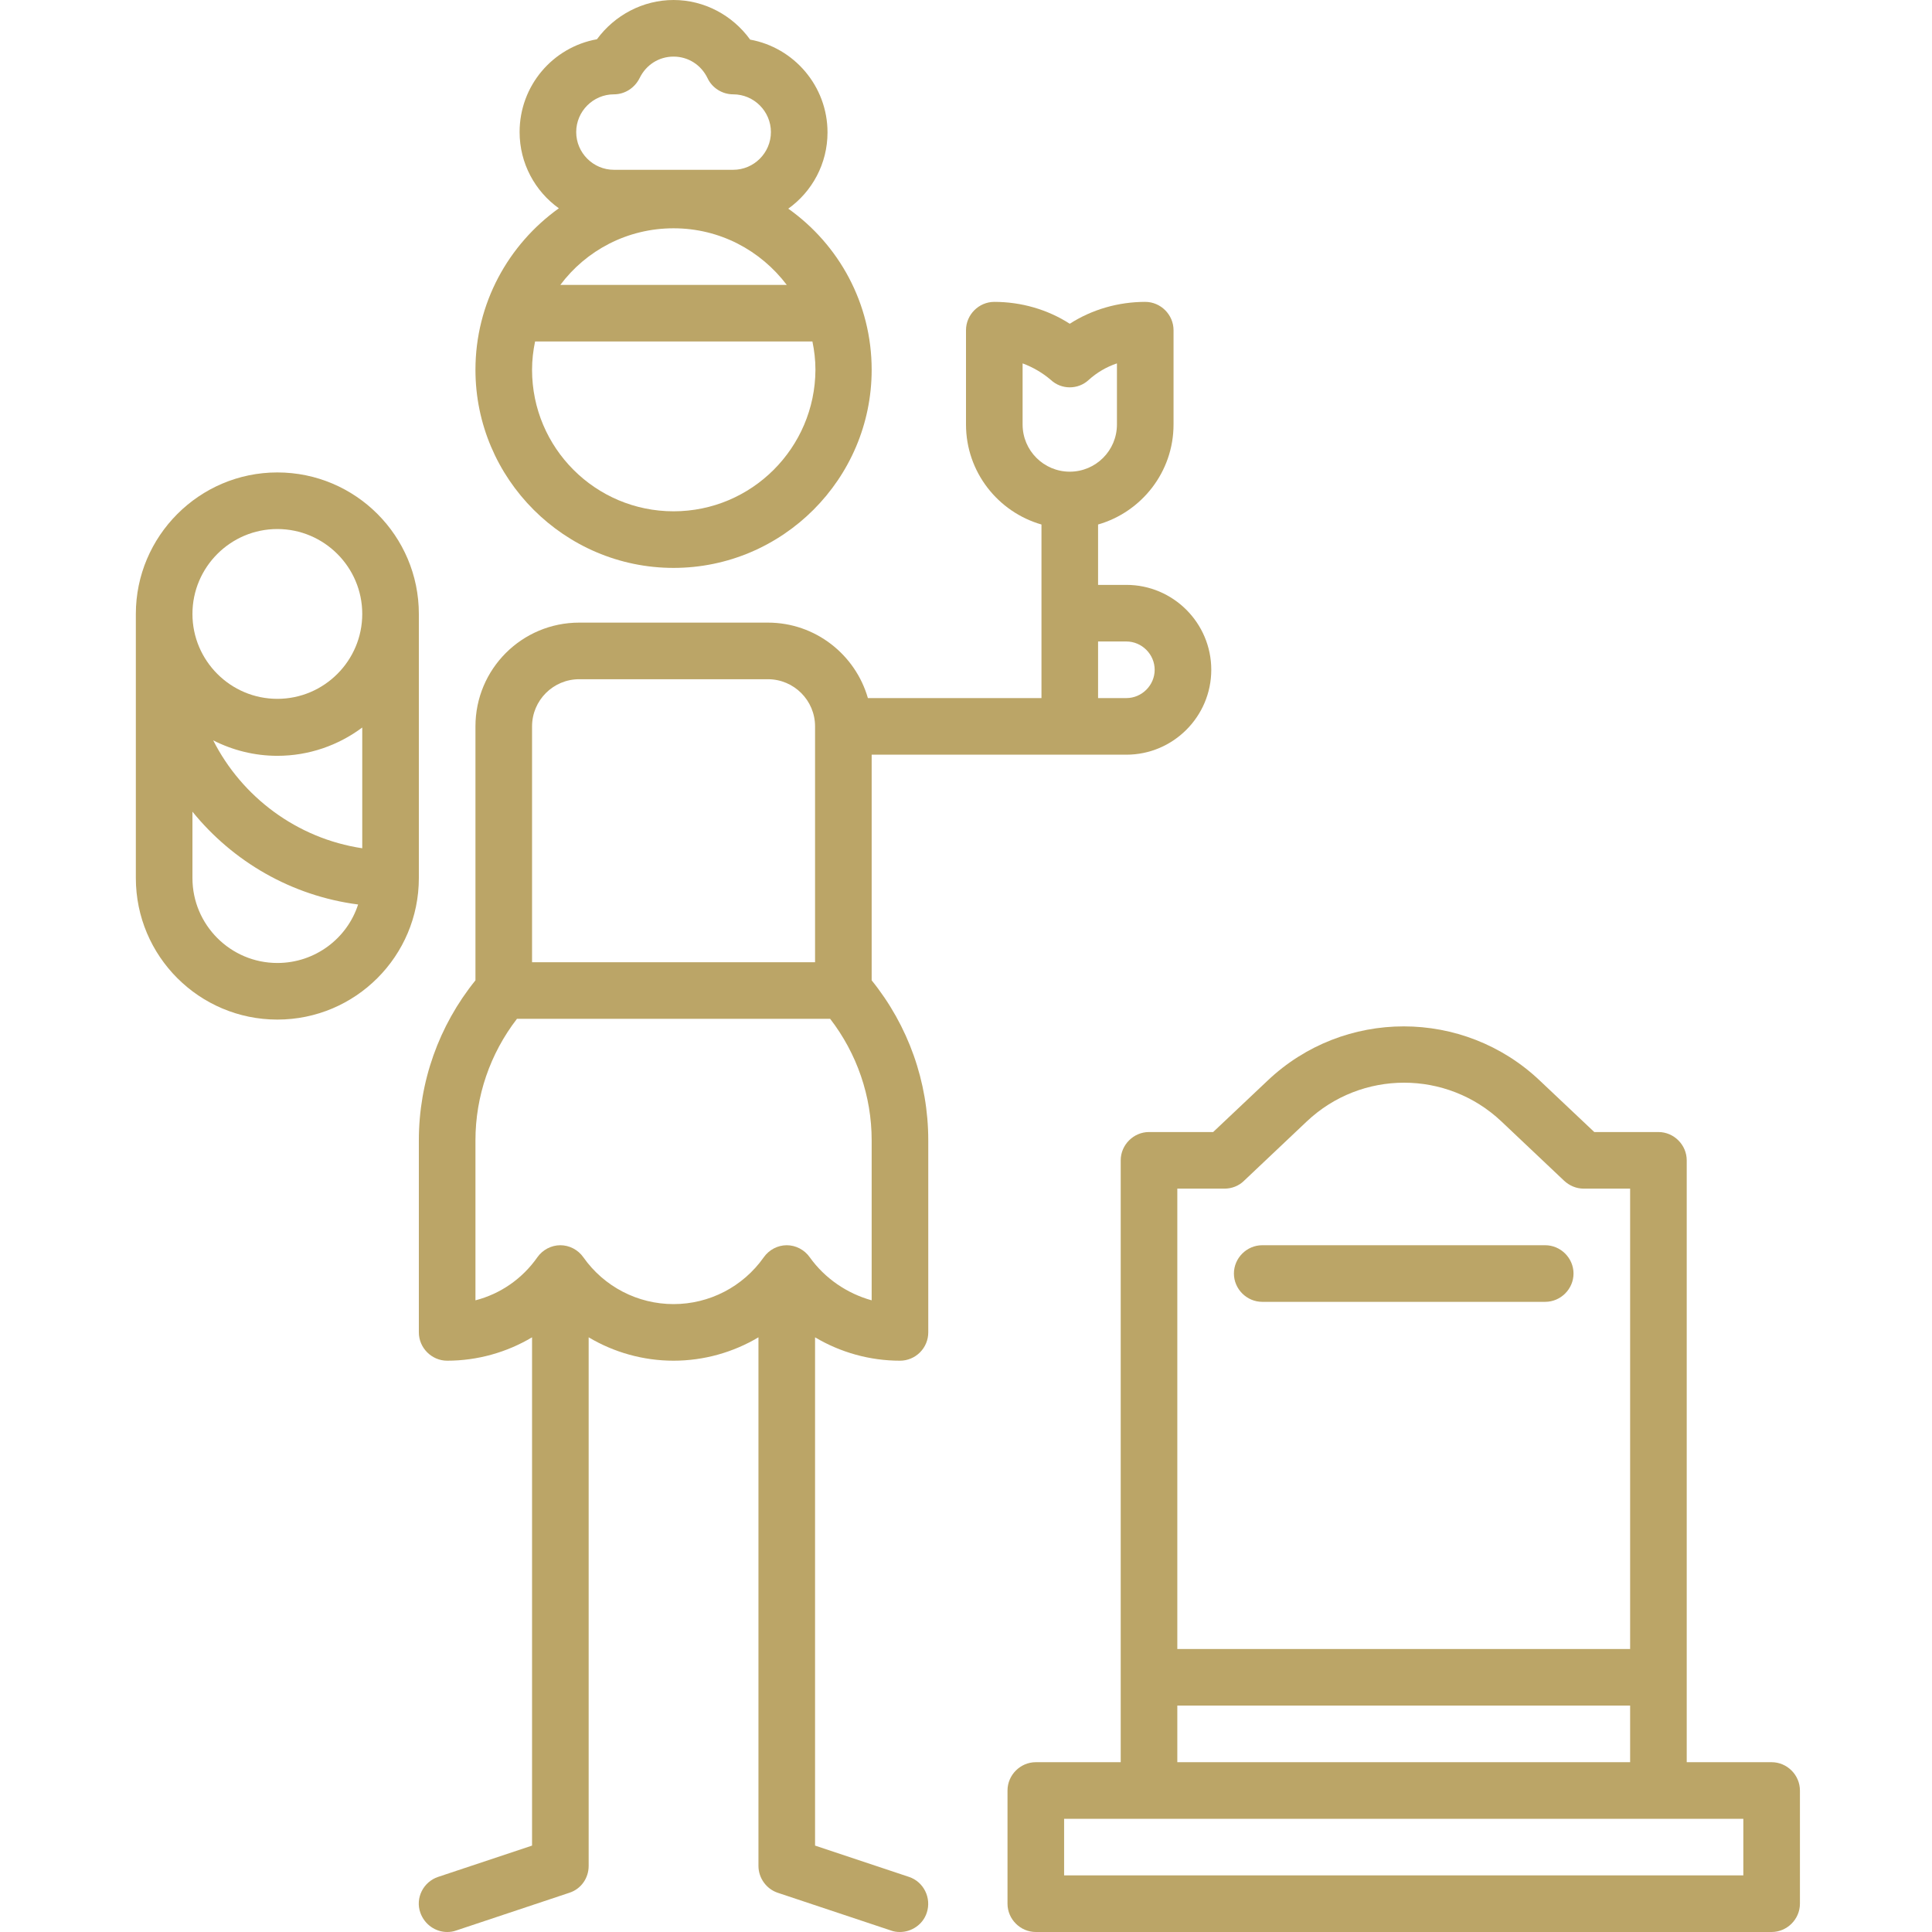
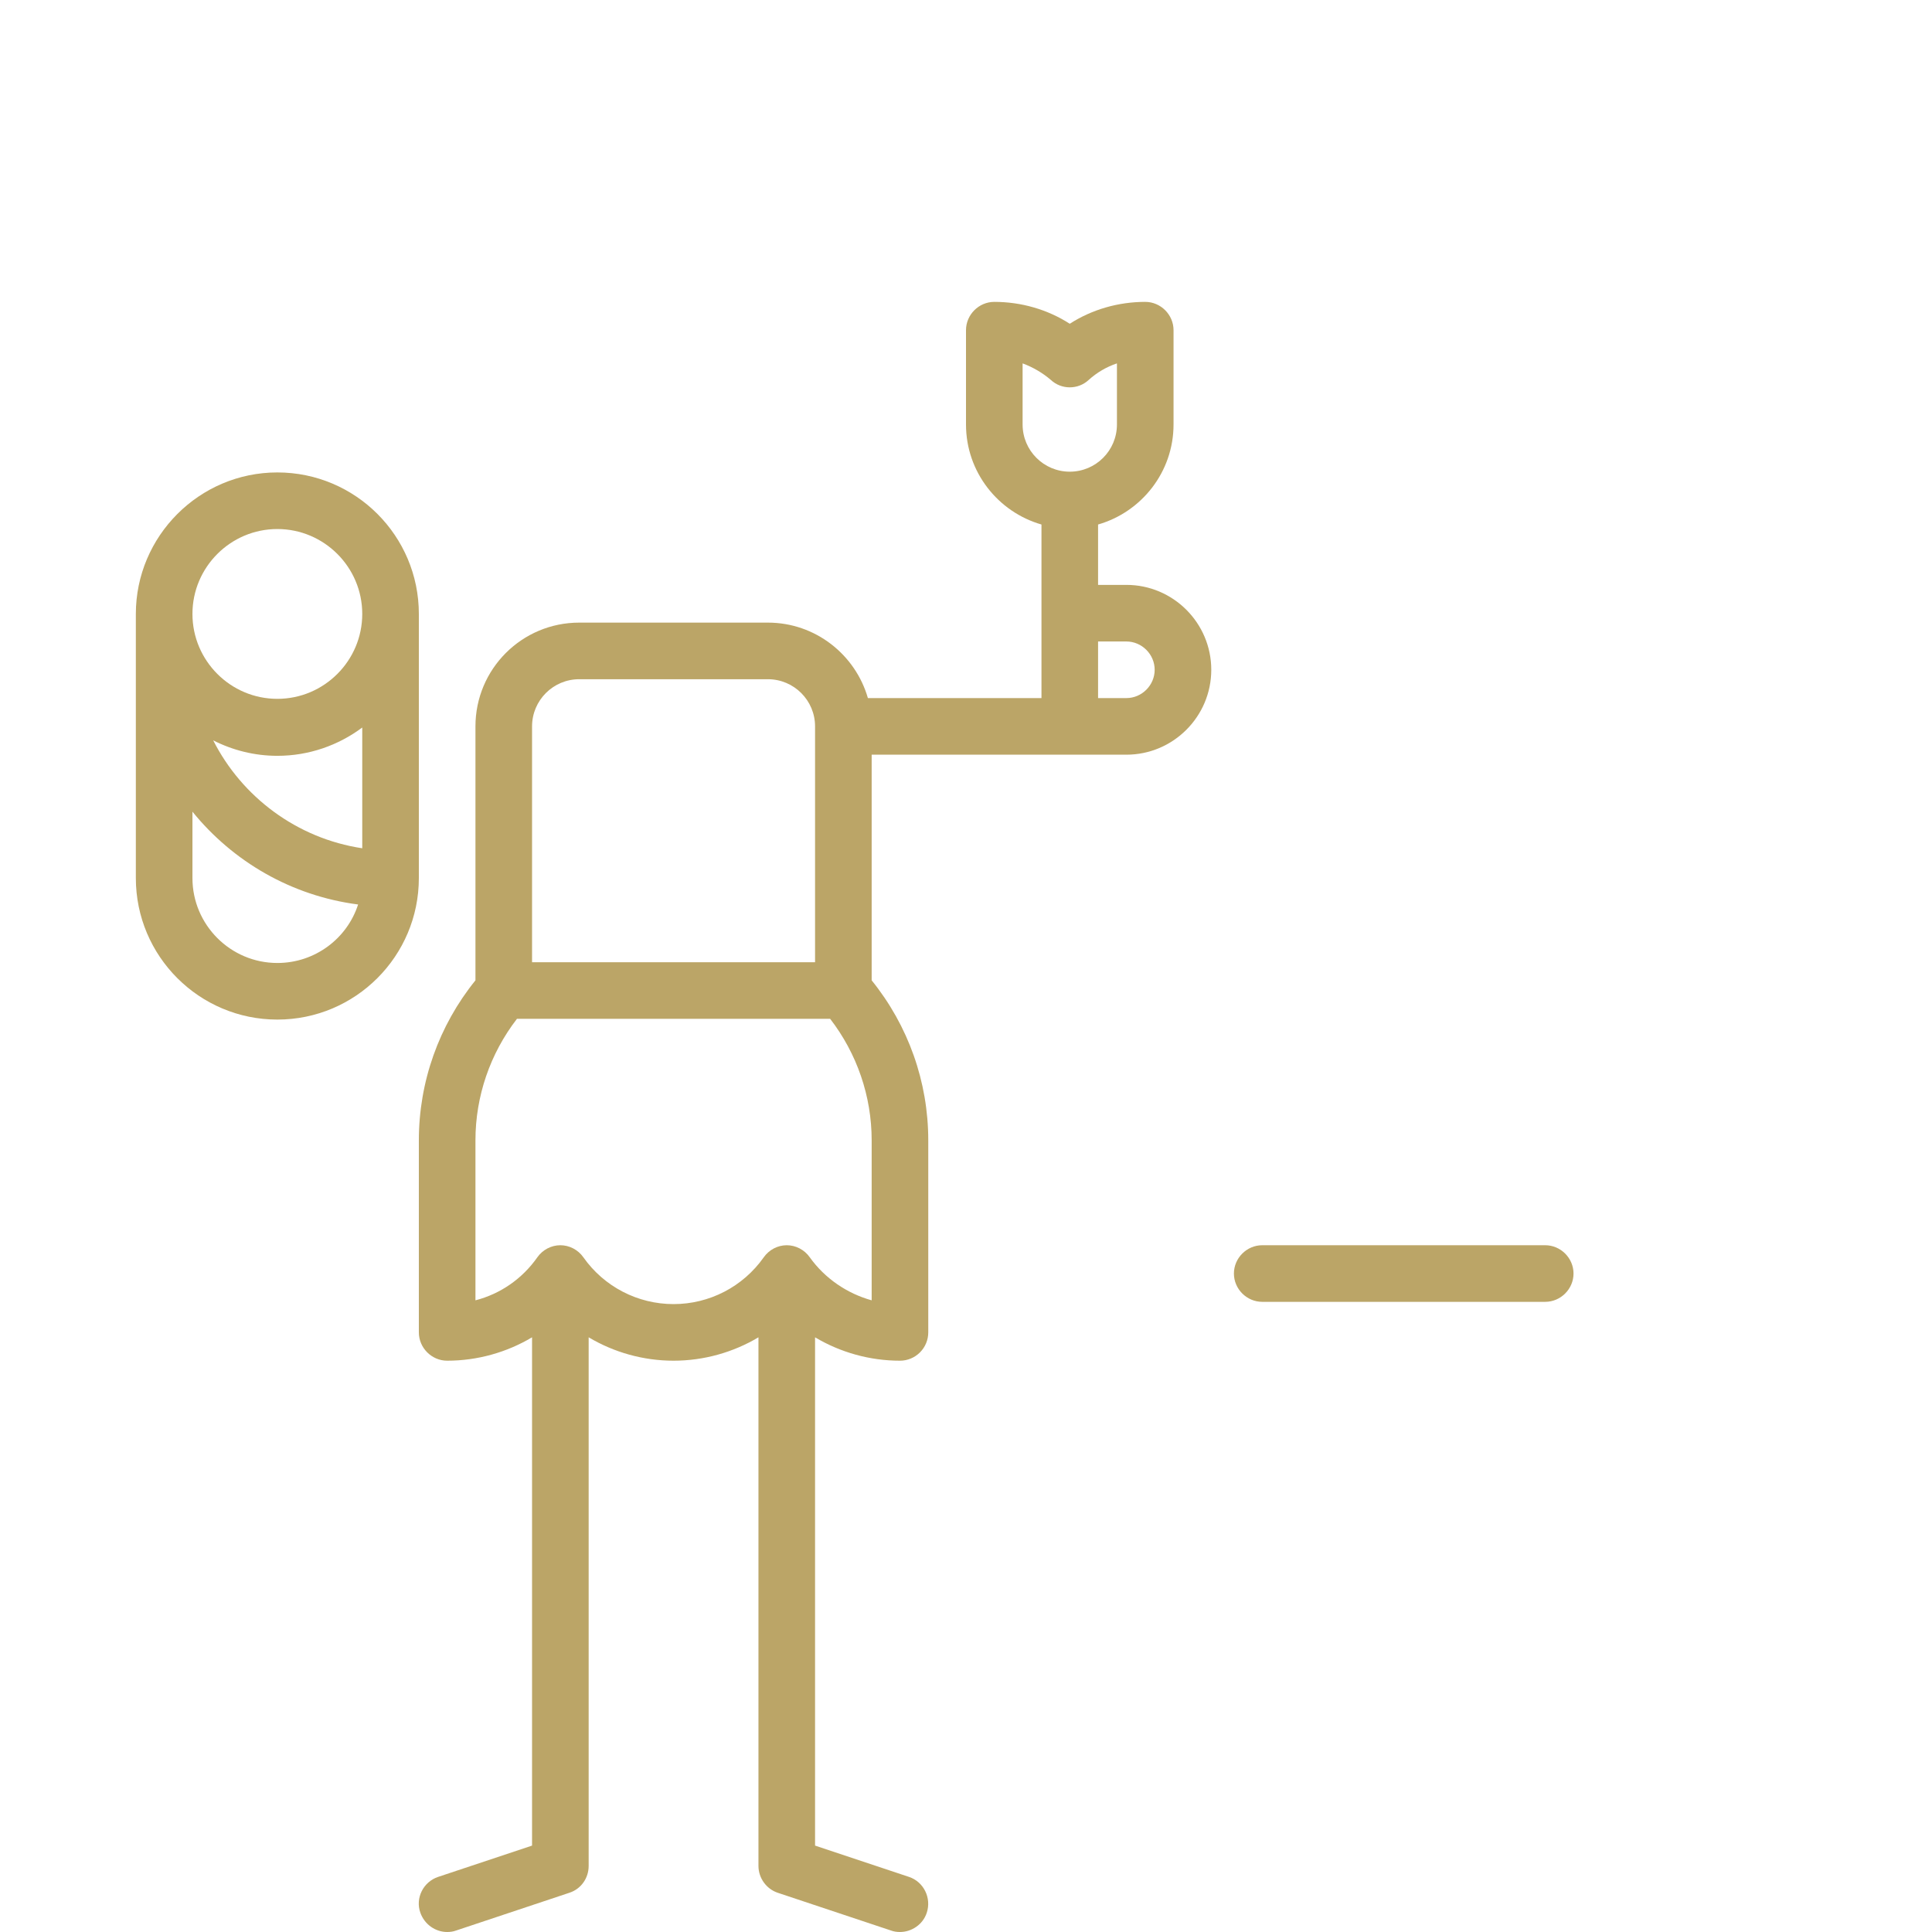
<svg xmlns="http://www.w3.org/2000/svg" version="1.1" id="Layer_1" x="0px" y="0px" viewBox="0 0 512 512" style="enable-background:new 0 0 512 512;" xml:space="preserve">
  <style type="text/css">
	.st0{fill:#BBA567;}
</style>
-   <path class="st0" d="M126,98c0,28.9,23.6,52.5,52.5,52.5S231,126.9,231,98c0-17.6-8.7-33.2-22.1-42.7c6.3-4.5,10.4-11.9,10.4-20.2  c0-12.3-8.9-22.5-20.5-24.6C194.1,4,186.6,0,178.5,0c-8.1,0-15.6,4-20.3,10.4c-11.7,2.1-20.5,12.3-20.5,24.6  c0,8.3,4.1,15.7,10.4,20.2C134.7,64.8,126,80.4,126,98z M178.5,135.5c-20.7,0-37.5-16.8-37.5-37.5c0-2.6,0.3-5.1,0.8-7.5h73.5  c0.5,2.4,0.8,4.9,0.8,7.5C216,118.7,199.2,135.5,178.5,135.5z M148.5,75.5c6.8-9.1,17.7-15,30-15s23.1,5.9,30,15H148.5z M162.7,25  c2.9,0,5.5-1.7,6.8-4.3c1.7-3.5,5.1-5.7,9-5.7c3.9,0,7.3,2.2,9,5.7c1.2,2.6,3.9,4.3,6.8,4.3c5.5,0,10,4.5,10,10s-4.5,10-10,10h-31.6  c-5.5,0-10-4.5-10-10S157.2,25,162.7,25z" />
-   <path class="st0" d="M469.5,467H447V307.5c0-4.1-3.4-7.5-7.5-7.5h-17l-14.4-13.6c-20.2-19.2-52-19.2-72.2,0L321.5,300h-17  c-4.1,0-7.5,3.4-7.5,7.5V467h-22.5c-4.1,0-7.5,3.4-7.5,7.5v30c0,4.1,3.4,7.5,7.5,7.5h195c4.1,0,7.5-3.4,7.5-7.5v-30  C477,470.4,473.6,467,469.5,467z M324.5,315c1.9,0,3.8-0.7,5.2-2.1l16.6-15.7c14.5-13.7,37.1-13.7,51.6,0l16.6,15.7  c1.4,1.3,3.2,2.1,5.2,2.1H432v122H312V315H324.5z M312,452h120v15H312V452z M462,497H282v-15h180V497z" />
  <path class="st0" d="M334.5,345h75c4.1,0,7.5-3.4,7.5-7.5c0-4.1-3.4-7.5-7.5-7.5h-75c-4.1,0-7.5,3.4-7.5,7.5  C327,341.6,330.4,345,334.5,345z" />
  <path class="st0" d="M111,162.7c0-20.7-16.8-37.5-37.5-37.5S36,142.1,36,162.7v70c0,20.7,16.8,37.5,37.5,37.5s37.5-16.8,37.5-37.5  V162.7z M56.5,196.2c5.1,2.6,10.9,4.1,17,4.1c8.4,0,16.2-2.8,22.5-7.5v32C78.7,222.2,64.1,211.2,56.5,196.2z M73.5,140.2  c12.4,0,22.5,10.1,22.5,22.5s-10.1,22.5-22.5,22.5S51,175.1,51,162.7S61.1,140.2,73.5,140.2z M73.5,255.2  c-12.4,0-22.5-10.1-22.5-22.5v-17.6c10.7,13.2,26.2,22.3,43.9,24.6C92,248.7,83.5,255.2,73.5,255.2z" />
-   <path class="st0" d="M238.5,360.6c2,0,3.9-0.8,5.3-2.2c1.4-1.4,2.2-3.3,2.2-5.3v-50.9c0-15.5-5.3-30.4-15-42.4V200h67.5  c12.4,0,22.5-10.1,22.5-22.5S310.9,155,298.5,155H291v-16c11.5-3.3,20-13.9,20-26.5v-25c0-4.1-3.4-7.5-7.5-7.5c-7.1,0-14.1,2-20,5.8  c-5.9-3.8-12.9-5.8-20-5.8c-4.1,0-7.5,3.4-7.5,7.5v25c0,12.6,8.5,23.2,20,26.5v46h-46c-3.3-11.5-13.9-20-26.5-20h-50  c-15.2,0-27.5,12.3-27.5,27.5v67.3c-9.7,12-15,26.9-15,42.4v50.9c0,4.1,3.4,7.5,7.5,7.5c8,0,15.8-2.2,22.5-6.2v134.7l-24.9,8.3  c-3.9,1.3-6.1,5.6-4.7,9.5c1.1,3.1,4,5.1,7.1,5.1c0.8,0,1.6-0.1,2.4-0.4l30-10c3.1-1,5.1-3.9,5.1-7.1V354.4c6.7,4,14.5,6.2,22.5,6.2  s15.8-2.2,22.5-6.2v140.1c0,3.2,2.1,6.1,5.1,7.1l30,10c0.8,0.3,1.6,0.4,2.4,0.4c3.1,0,6.1-2,7.1-5.1c1.3-3.9-0.8-8.2-4.7-9.5  l-24.9-8.3V354.4C222.7,358.4,230.5,360.6,238.5,360.6z M271,112.5V96.3c2.7,1,5.3,2.5,7.5,4.4c2.8,2.6,7.2,2.6,10,0  c2.2-2,4.8-3.5,7.5-4.4v16.2c0,6.9-5.6,12.5-12.5,12.5C276.6,125,271,119.4,271,112.5z M291,170h7.5c4.1,0,7.5,3.4,7.5,7.5  s-3.4,7.5-7.5,7.5H291V170z M153.5,180h50c6.9,0,12.5,5.6,12.5,12.5V255h-75v-62.5C141,185.6,146.6,180,153.5,180z M178.5,345.6  c-9.5,0-18.4-4.6-23.9-12.4c-1.4-2-3.7-3.2-6.1-3.2s-4.7,1.2-6.1,3.2c-4,5.7-9.8,9.7-16.4,11.4v-42.4c0-11.7,3.9-23,11-32.2H220  c7.1,9.2,11,20.5,11,32.2v42.4c-6.5-1.8-12.4-5.8-16.4-11.4c-1.4-2-3.7-3.2-6.1-3.2s-4.7,1.2-6.1,3.2  C196.9,341,188,345.6,178.5,345.6z" />
+   <path class="st0" d="M238.5,360.6c2,0,3.9-0.8,5.3-2.2c1.4-1.4,2.2-3.3,2.2-5.3v-50.9c0-15.5-5.3-30.4-15-42.4V200h67.5  c12.4,0,22.5-10.1,22.5-22.5S310.9,155,298.5,155H291v-16c11.5-3.3,20-13.9,20-26.5v-25c0-4.1-3.4-7.5-7.5-7.5c-7.1,0-14.1,2-20,5.8  c-5.9-3.8-12.9-5.8-20-5.8c-4.1,0-7.5,3.4-7.5,7.5v25c0,12.6,8.5,23.2,20,26.5v46h-46c-3.3-11.5-13.9-20-26.5-20h-50  c-15.2,0-27.5,12.3-27.5,27.5v67.3c-9.7,12-15,26.9-15,42.4v50.9c0,4.1,3.4,7.5,7.5,7.5c8,0,15.8-2.2,22.5-6.2v134.7l-24.9,8.3  c-3.9,1.3-6.1,5.6-4.7,9.5c1.1,3.1,4,5.1,7.1,5.1c0.8,0,1.6-0.1,2.4-0.4l30-10c3.1-1,5.1-3.9,5.1-7.1V354.4c6.7,4,14.5,6.2,22.5,6.2  s15.8-2.2,22.5-6.2v140.1c0,3.2,2.1,6.1,5.1,7.1l30,10c0.8,0.3,1.6,0.4,2.4,0.4c3.1,0,6.1-2,7.1-5.1c1.3-3.9-0.8-8.2-4.7-9.5  l-24.9-8.3V354.4C222.7,358.4,230.5,360.6,238.5,360.6z M271,112.5V96.3c2.7,1,5.3,2.5,7.5,4.4c2.8,2.6,7.2,2.6,10,0  c2.2-2,4.8-3.5,7.5-4.4v16.2c0,6.9-5.6,12.5-12.5,12.5C276.6,125,271,119.4,271,112.5z M291,170h7.5c4.1,0,7.5,3.4,7.5,7.5  s-3.4,7.5-7.5,7.5H291V170z M153.5,180h50c6.9,0,12.5,5.6,12.5,12.5V255h-75v-62.5C141,185.6,146.6,180,153.5,180M178.5,345.6  c-9.5,0-18.4-4.6-23.9-12.4c-1.4-2-3.7-3.2-6.1-3.2s-4.7,1.2-6.1,3.2c-4,5.7-9.8,9.7-16.4,11.4v-42.4c0-11.7,3.9-23,11-32.2H220  c7.1,9.2,11,20.5,11,32.2v42.4c-6.5-1.8-12.4-5.8-16.4-11.4c-1.4-2-3.7-3.2-6.1-3.2s-4.7,1.2-6.1,3.2  C196.9,341,188,345.6,178.5,345.6z" />
</svg>